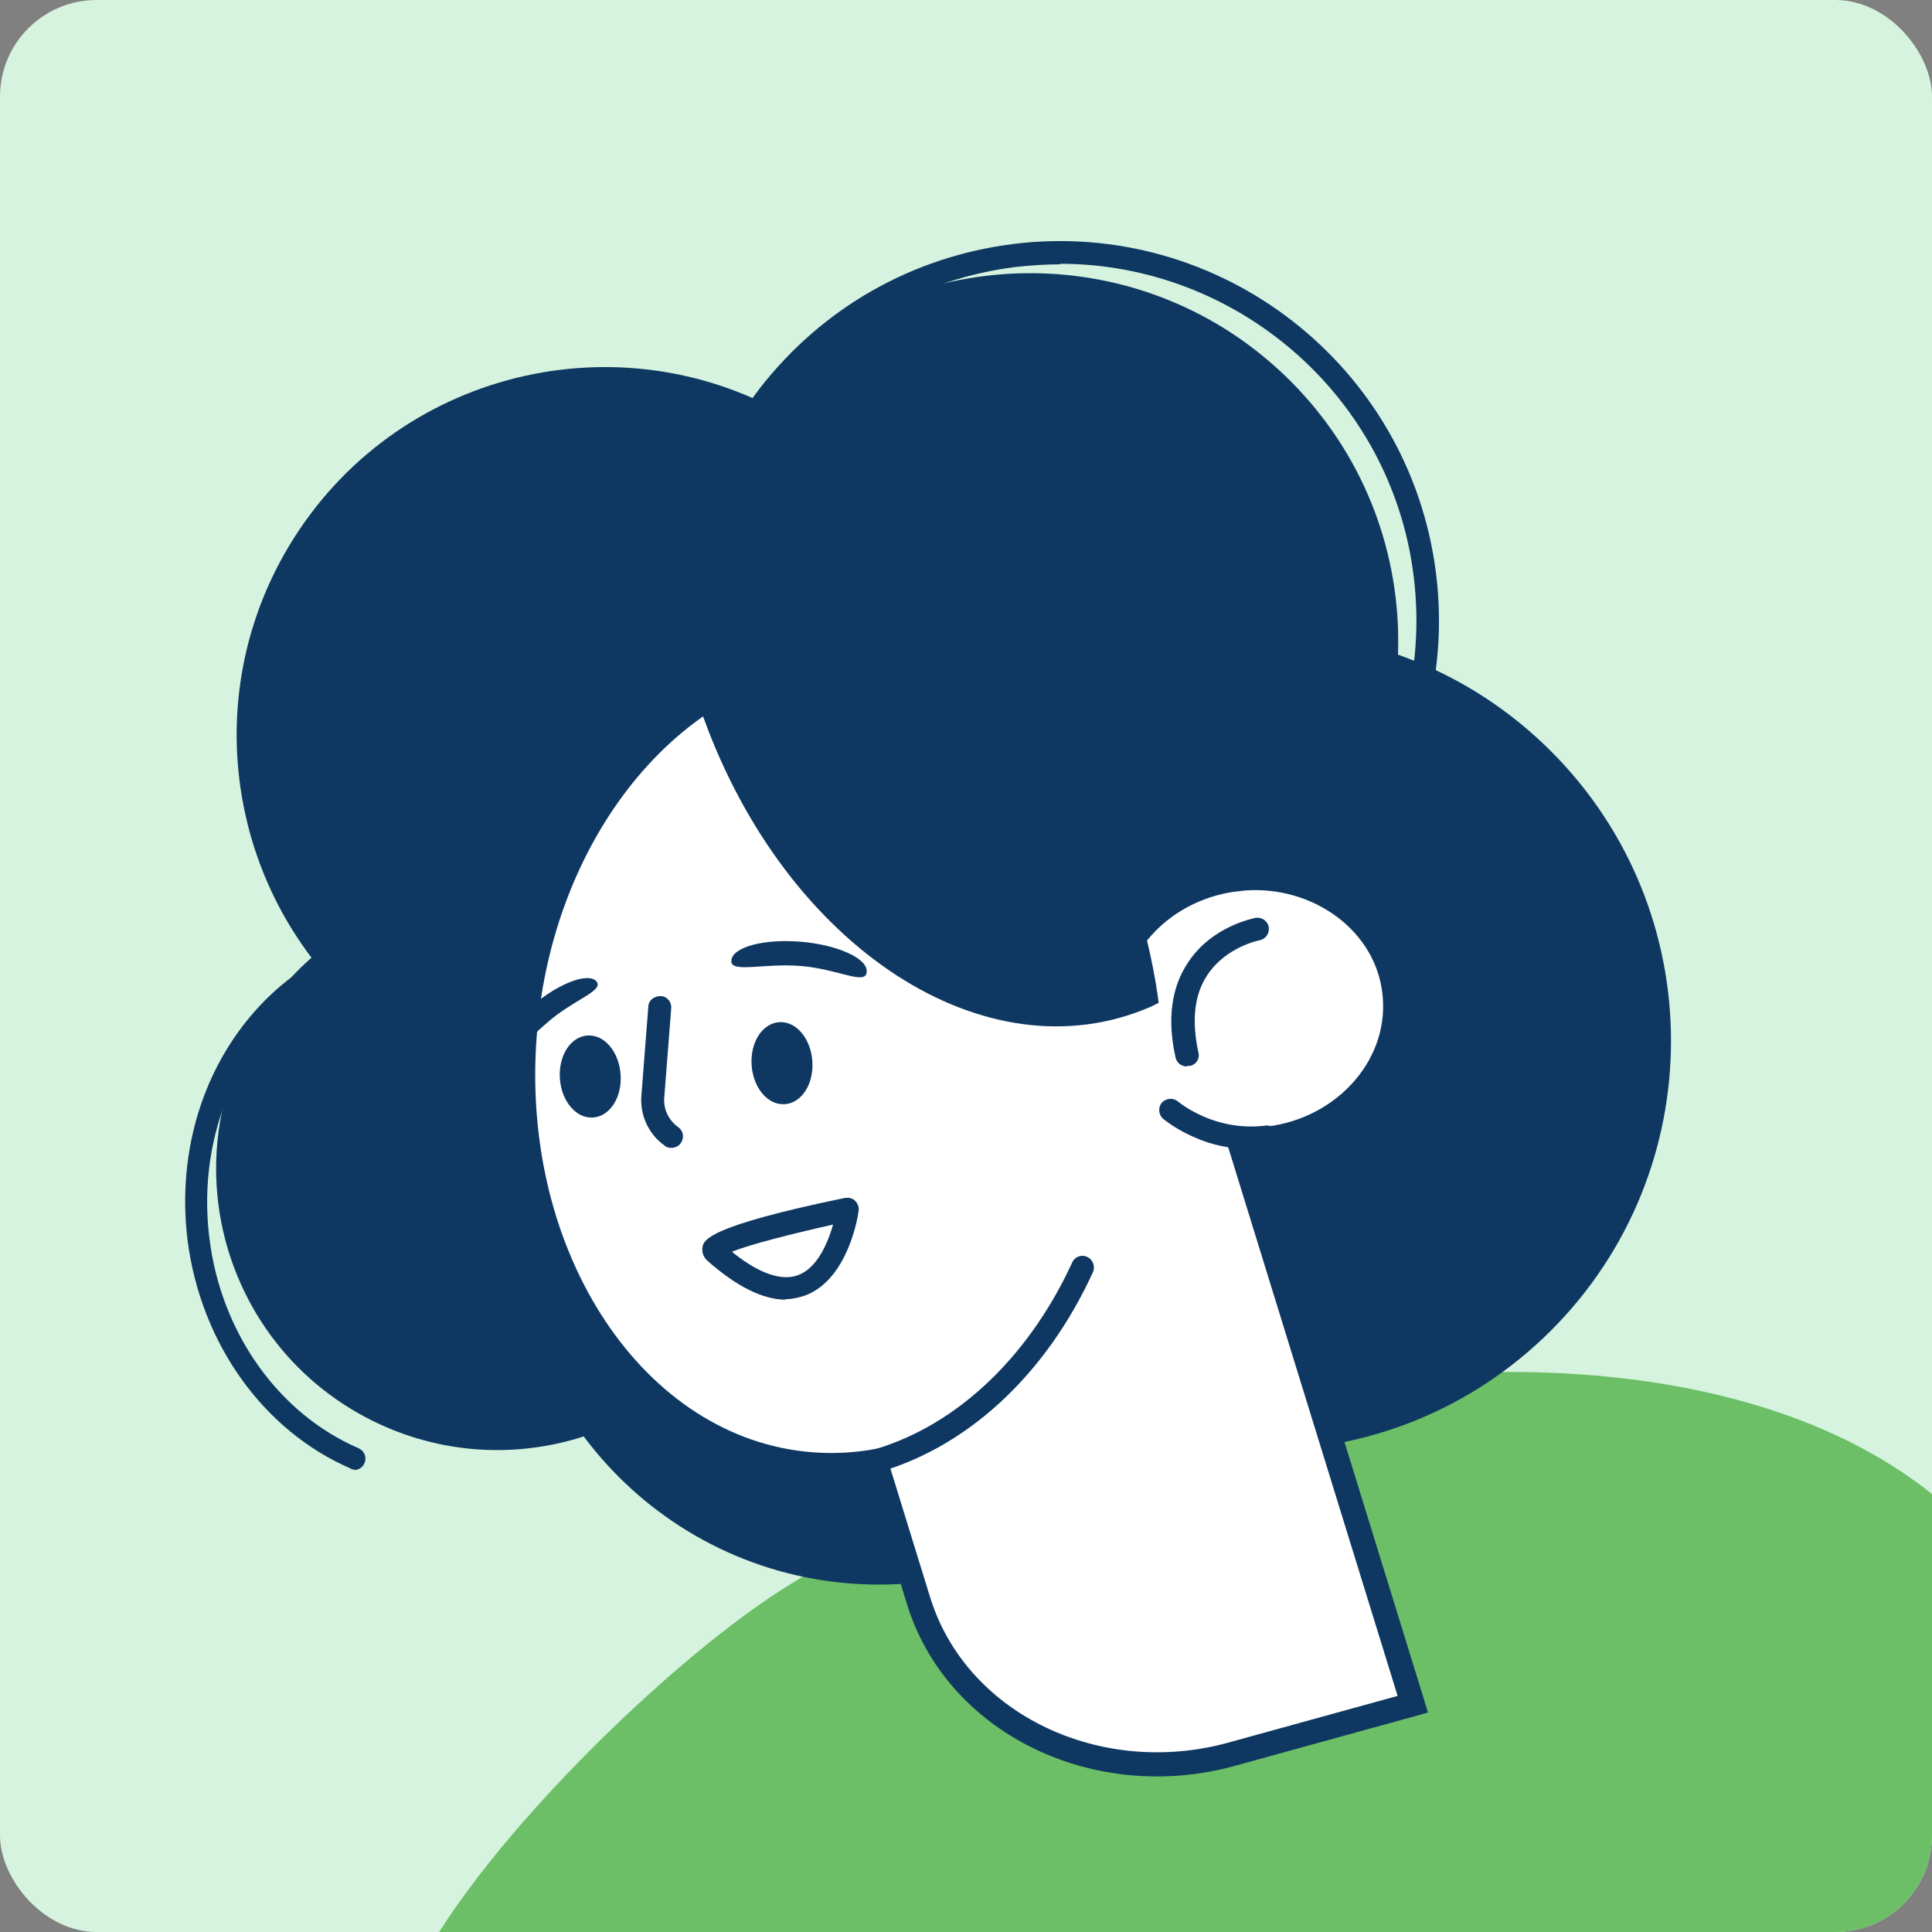
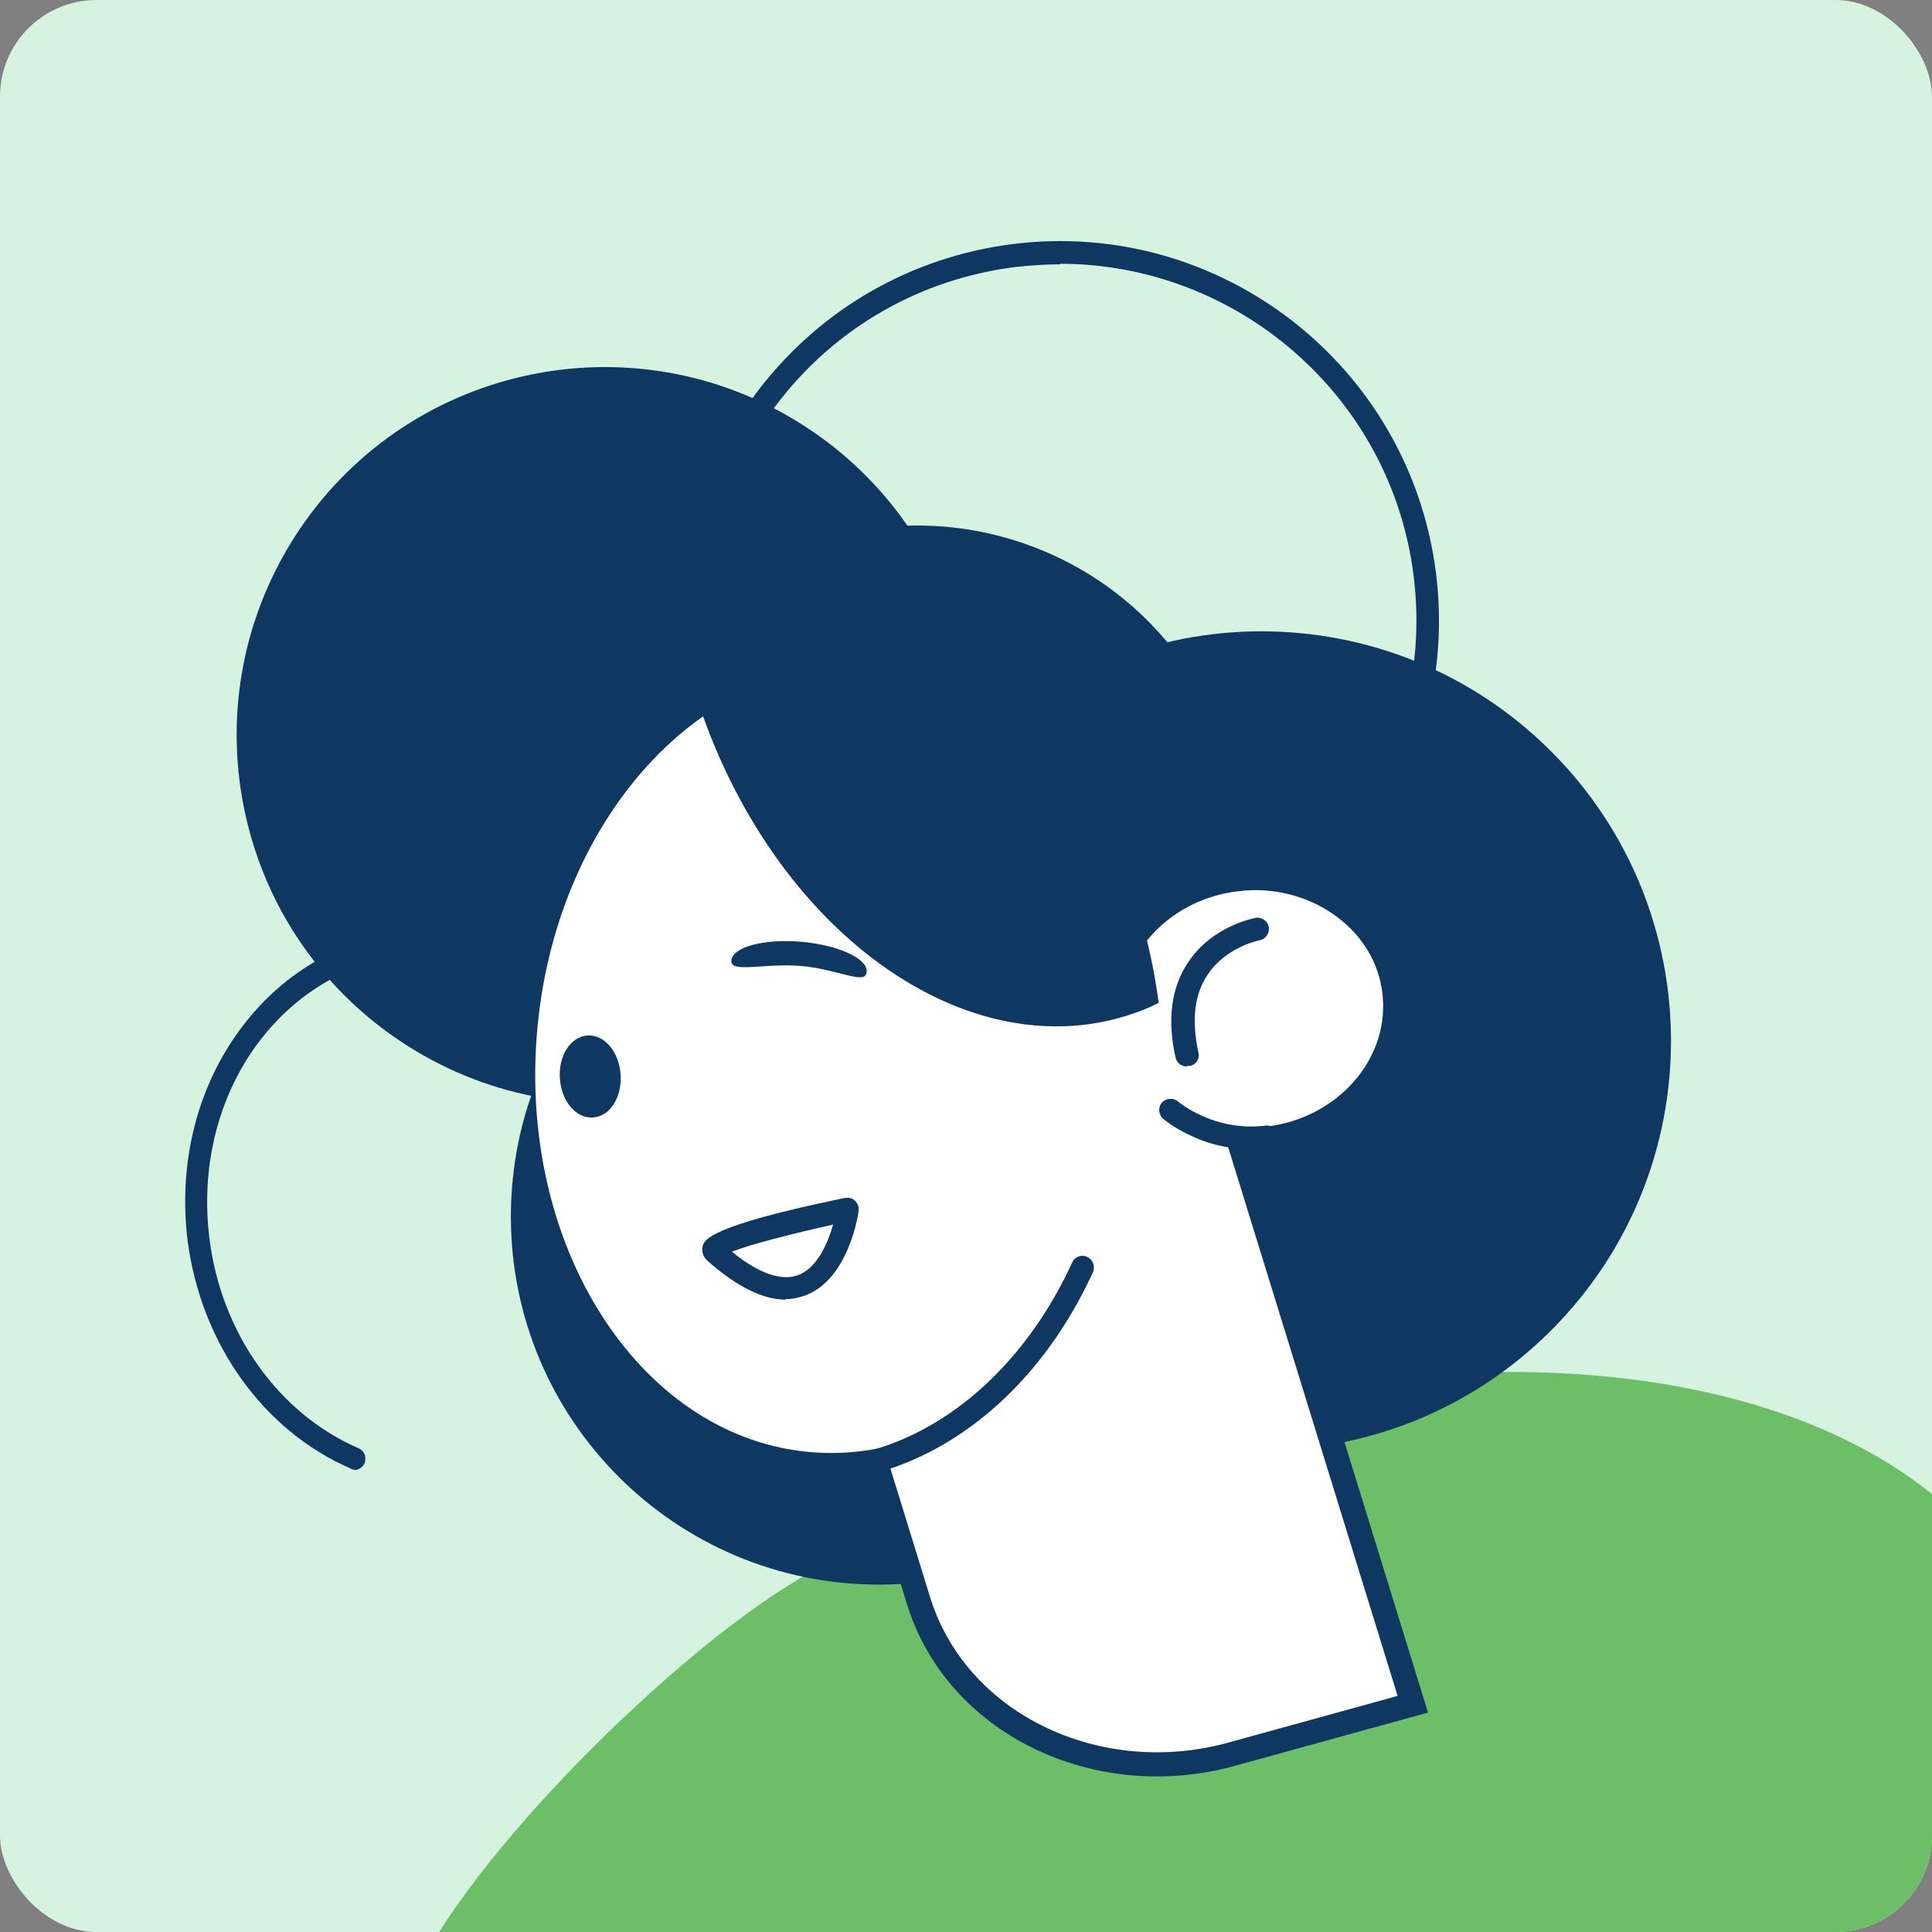
<svg xmlns="http://www.w3.org/2000/svg" width="160" height="160" viewBox="0 0 160 160" fill="none">
  <rect x="0" y="0" width="160" height="160" fill="#808080" stroke="none" />
  <g clip-path="url(#clip0_896_9322)">
    <rect width="160" height="160" rx="8" fill="#D5F3DE" />
    <g clip-path="url(#clip1_896_9322)">
      <path d="M161.5 161.499C192.727 161.499 164.5 150.499 161.5 124.999C141.5 107 96.957 111.205 64.847 131.582C54.615 138.066 37.5 155 33.5 165.5C44.791 172.116 85.974 164.499 100 164.499L161.5 161.499Z" fill="#6CBF66" />
      <path d="M128.451 110.185C141.696 96.939 141.696 75.463 128.451 62.218C115.205 48.972 93.729 48.972 80.484 62.218C67.238 75.463 67.238 96.939 80.484 110.185C93.729 123.43 115.205 123.43 128.451 110.185Z" fill="#0E3862" />
      <path d="M101.673 78.672C106.198 64.494 98.372 49.331 84.193 44.806C70.014 40.281 54.851 48.107 50.326 62.286C45.801 76.465 53.627 91.627 67.806 96.152C81.985 100.677 97.148 92.852 101.673 78.672Z" fill="#0E3862" />
      <path d="M41.032 68.774C42.135 77.595 50.206 83.858 59.028 82.755C67.849 81.653 74.112 73.581 73.009 64.76C71.907 55.939 63.835 49.676 55.014 50.778C46.193 51.881 39.929 59.952 41.032 68.774Z" fill="#0E3862" />
-       <path d="M61.996 107.259C67.775 95.769 63.145 81.77 51.654 75.991C40.164 70.212 26.165 74.841 20.386 86.332C14.607 97.822 19.237 111.822 30.727 117.601C42.217 123.38 56.217 118.75 61.996 107.259Z" fill="#0E3862" />
      <path d="M29.386 121.702C29.253 121.702 29.121 121.702 29.033 121.614C21.799 118.482 16.639 111.249 15.536 102.736C14.786 96.65 16.154 90.651 19.462 85.844C22.814 80.992 27.665 77.948 33.135 77.287C33.664 77.243 34.105 77.596 34.193 78.125C34.237 78.654 33.884 79.095 33.355 79.183C28.415 79.801 24.004 82.58 20.961 86.946C17.918 91.357 16.639 96.914 17.344 102.56C18.315 110.411 23.078 117.071 29.694 119.938C30.179 120.158 30.4 120.688 30.179 121.173C30.047 121.526 29.694 121.746 29.297 121.746L29.386 121.702Z" fill="#0E3862" />
      <path d="M75.784 77.256C84.829 63.059 80.652 44.22 66.456 35.176C52.259 26.132 33.419 30.308 24.375 44.505C15.332 58.701 19.508 77.541 33.705 86.585C47.901 95.629 66.74 91.452 75.784 77.256Z" fill="#0E3862" />
-       <path d="M106.867 74.652C118.77 62.75 118.77 43.453 106.867 31.551C94.965 19.648 75.668 19.648 63.766 31.551C51.864 43.453 51.864 62.75 63.766 74.653C75.668 86.555 94.965 86.555 106.867 74.652Z" fill="#0E3862" />
      <path d="M87.74 82.844C80.815 82.844 74.111 80.55 68.509 76.228C61.893 71.067 57.659 63.657 56.6 55.321C55.542 46.985 57.836 38.781 62.952 32.121C68.112 25.505 75.522 21.271 83.858 20.213C101.06 18.051 116.762 30.269 118.923 47.47C121.084 64.672 108.867 80.374 91.665 82.535C90.342 82.711 89.019 82.8 87.695 82.8L87.74 82.844ZM87.828 21.889C86.593 21.889 85.358 21.977 84.123 22.109C76.316 23.08 69.303 27.049 64.496 33.268C59.644 39.487 57.527 47.25 58.497 55.057C59.467 62.864 63.437 69.876 69.656 74.684C75.875 79.536 83.638 81.653 91.445 80.683C107.587 78.654 119.099 63.878 117.07 47.691C115.218 32.783 102.427 21.845 87.784 21.845L87.828 21.889Z" fill="#0E3862" />
      <path d="M72.786 131.229C89.618 131.229 103.264 117.583 103.264 100.751C103.264 83.919 89.618 70.273 72.786 70.273C55.954 70.273 42.309 83.919 42.309 100.751C42.309 117.583 55.954 131.229 72.786 131.229Z" fill="#0E3862" />
      <path d="M102.439 72.811C108.569 72.054 114.466 75.938 115.406 81.665L115.451 81.953C116.292 88.006 111.514 93.49 105.068 94.288L105.069 94.289C104.206 94.404 103.365 94.413 102.558 94.355L116.699 140.152L117.003 141.138L116.01 141.412L101.939 145.293L101.937 145.294C91.004 148.276 79.565 142.924 76.216 133.013L76.062 132.538L62.786 89.49L62.482 88.505L63.477 88.231L92.499 80.272C93.954 76.346 97.763 73.36 102.439 72.81V72.811Z" fill="white" stroke="#0E3862" stroke-width="2" />
      <path d="M103.596 95.155C101.964 95.155 100.376 94.847 98.92 94.185C97.994 93.788 97.156 93.303 96.362 92.685C95.965 92.376 95.877 91.759 96.186 91.362C96.494 90.965 97.112 90.877 97.509 91.186C98.171 91.715 98.876 92.112 99.67 92.465C101.302 93.171 103.066 93.435 104.83 93.215C105.36 93.17 105.801 93.523 105.889 94.053C105.933 94.582 105.58 95.023 105.051 95.111C104.566 95.155 104.081 95.199 103.596 95.199V95.155Z" fill="#0E3862" />
      <path d="M95.112 89.676C96.461 71.725 86.213 56.32 72.222 55.268C58.23 54.216 45.794 67.915 44.444 85.866C43.094 103.817 53.342 119.222 67.334 120.274C81.325 121.326 93.762 107.627 95.112 89.676Z" fill="white" />
      <path d="M96 83.032C95.776 83.131 95.508 83.28 95.284 83.38C81.677 89.294 65.117 78.509 58.224 59.325C58.134 59.127 58.09 58.878 58 58.679C62.342 55.349 67.31 53.66 72.457 54.057C84.497 55.051 93.852 67.227 95.955 83.032H96Z" fill="#0E3862" />
      <path d="M71.957 122.089C71.516 122.089 71.163 121.825 71.031 121.384C70.898 120.898 71.207 120.369 71.692 120.237C78.793 118.428 85.056 112.695 88.805 104.535C89.026 104.05 89.6 103.873 90.04 104.094C90.526 104.314 90.702 104.888 90.526 105.329C86.556 114.018 79.852 120.105 72.177 122.089C72.089 122.089 72.001 122.089 71.957 122.089Z" fill="#0E3862" />
-       <path d="M49.406 81.283C49.935 81.989 48.113 82.57 46.084 84.069C44.099 85.569 42.702 87.502 42.129 86.796C41.599 86.091 42.746 84.238 44.775 82.739C46.76 81.239 48.833 80.577 49.406 81.283Z" fill="#0E3862" />
      <path d="M71.774 80.507C71.686 81.61 69.436 80.265 66.349 80C63.261 79.735 60.439 80.64 60.571 79.537C60.659 78.434 63.261 77.728 66.349 77.993C69.436 78.258 71.906 79.405 71.774 80.507Z" fill="#0E3862" />
-       <path d="M55.587 95.062C55.41 95.062 55.19 95.018 55.057 94.886C53.734 93.96 52.984 92.372 53.117 90.74L53.69 83.374C53.69 82.845 54.175 82.492 54.704 82.492C55.234 82.492 55.631 82.977 55.587 83.507L55.013 90.872C54.925 91.843 55.366 92.769 56.16 93.342C56.601 93.651 56.689 94.225 56.38 94.665C56.204 94.93 55.895 95.062 55.587 95.062Z" fill="#0E3862" />
      <path d="M65.067 107.633C63.171 107.633 60.966 106.53 58.54 104.369C58.231 104.06 58.099 103.663 58.187 103.222C58.319 102.693 58.628 101.546 69.963 99.209C70.272 99.165 70.581 99.209 70.801 99.429C71.022 99.65 71.154 99.959 71.11 100.223C71.11 100.444 70.316 105.913 66.7 107.28C66.17 107.457 65.641 107.589 65.067 107.589V107.633ZM60.613 103.663C62.289 105.031 64.406 106.222 66.082 105.604C67.67 105.031 68.552 102.958 68.993 101.414C65.641 102.164 62.157 103.046 60.613 103.663Z" fill="#0E3862" />
      <path d="M98.279 88.319C97.838 88.319 97.441 88.01 97.353 87.57C96.647 84.438 97 81.747 98.412 79.674C100.396 76.675 103.836 76.058 103.969 76.014C104.498 75.925 104.983 76.278 105.071 76.763C105.16 77.293 104.807 77.778 104.322 77.866C104.322 77.866 101.543 78.395 99.999 80.733C98.897 82.365 98.676 84.526 99.249 87.172C99.382 87.702 99.029 88.187 98.544 88.275C98.456 88.275 98.412 88.275 98.323 88.275L98.279 88.319Z" fill="#0E3862" />
      <path d="M51.395 88.975C51.528 90.872 50.513 92.46 49.102 92.548C47.69 92.636 46.499 91.181 46.367 89.328C46.235 87.432 47.249 85.844 48.661 85.756C50.072 85.668 51.263 87.123 51.395 88.975Z" fill="#0E3862" />
-       <path d="M67.274 87.872C67.406 89.769 66.392 91.356 64.981 91.445C63.569 91.533 62.378 90.077 62.246 88.225C62.114 86.328 63.128 84.74 64.54 84.652C65.951 84.564 67.142 86.019 67.274 87.872Z" fill="#0E3862" />
    </g>
  </g>
  <defs>
    <clipPath id="clip0_896_9322">
      <rect width="160" height="160" rx="8" fill="white" />
    </clipPath>
    <clipPath id="clip1_896_9322">
      <rect width="160" height="160" rx="8" fill="white" />
    </clipPath>
  </defs>
</svg>